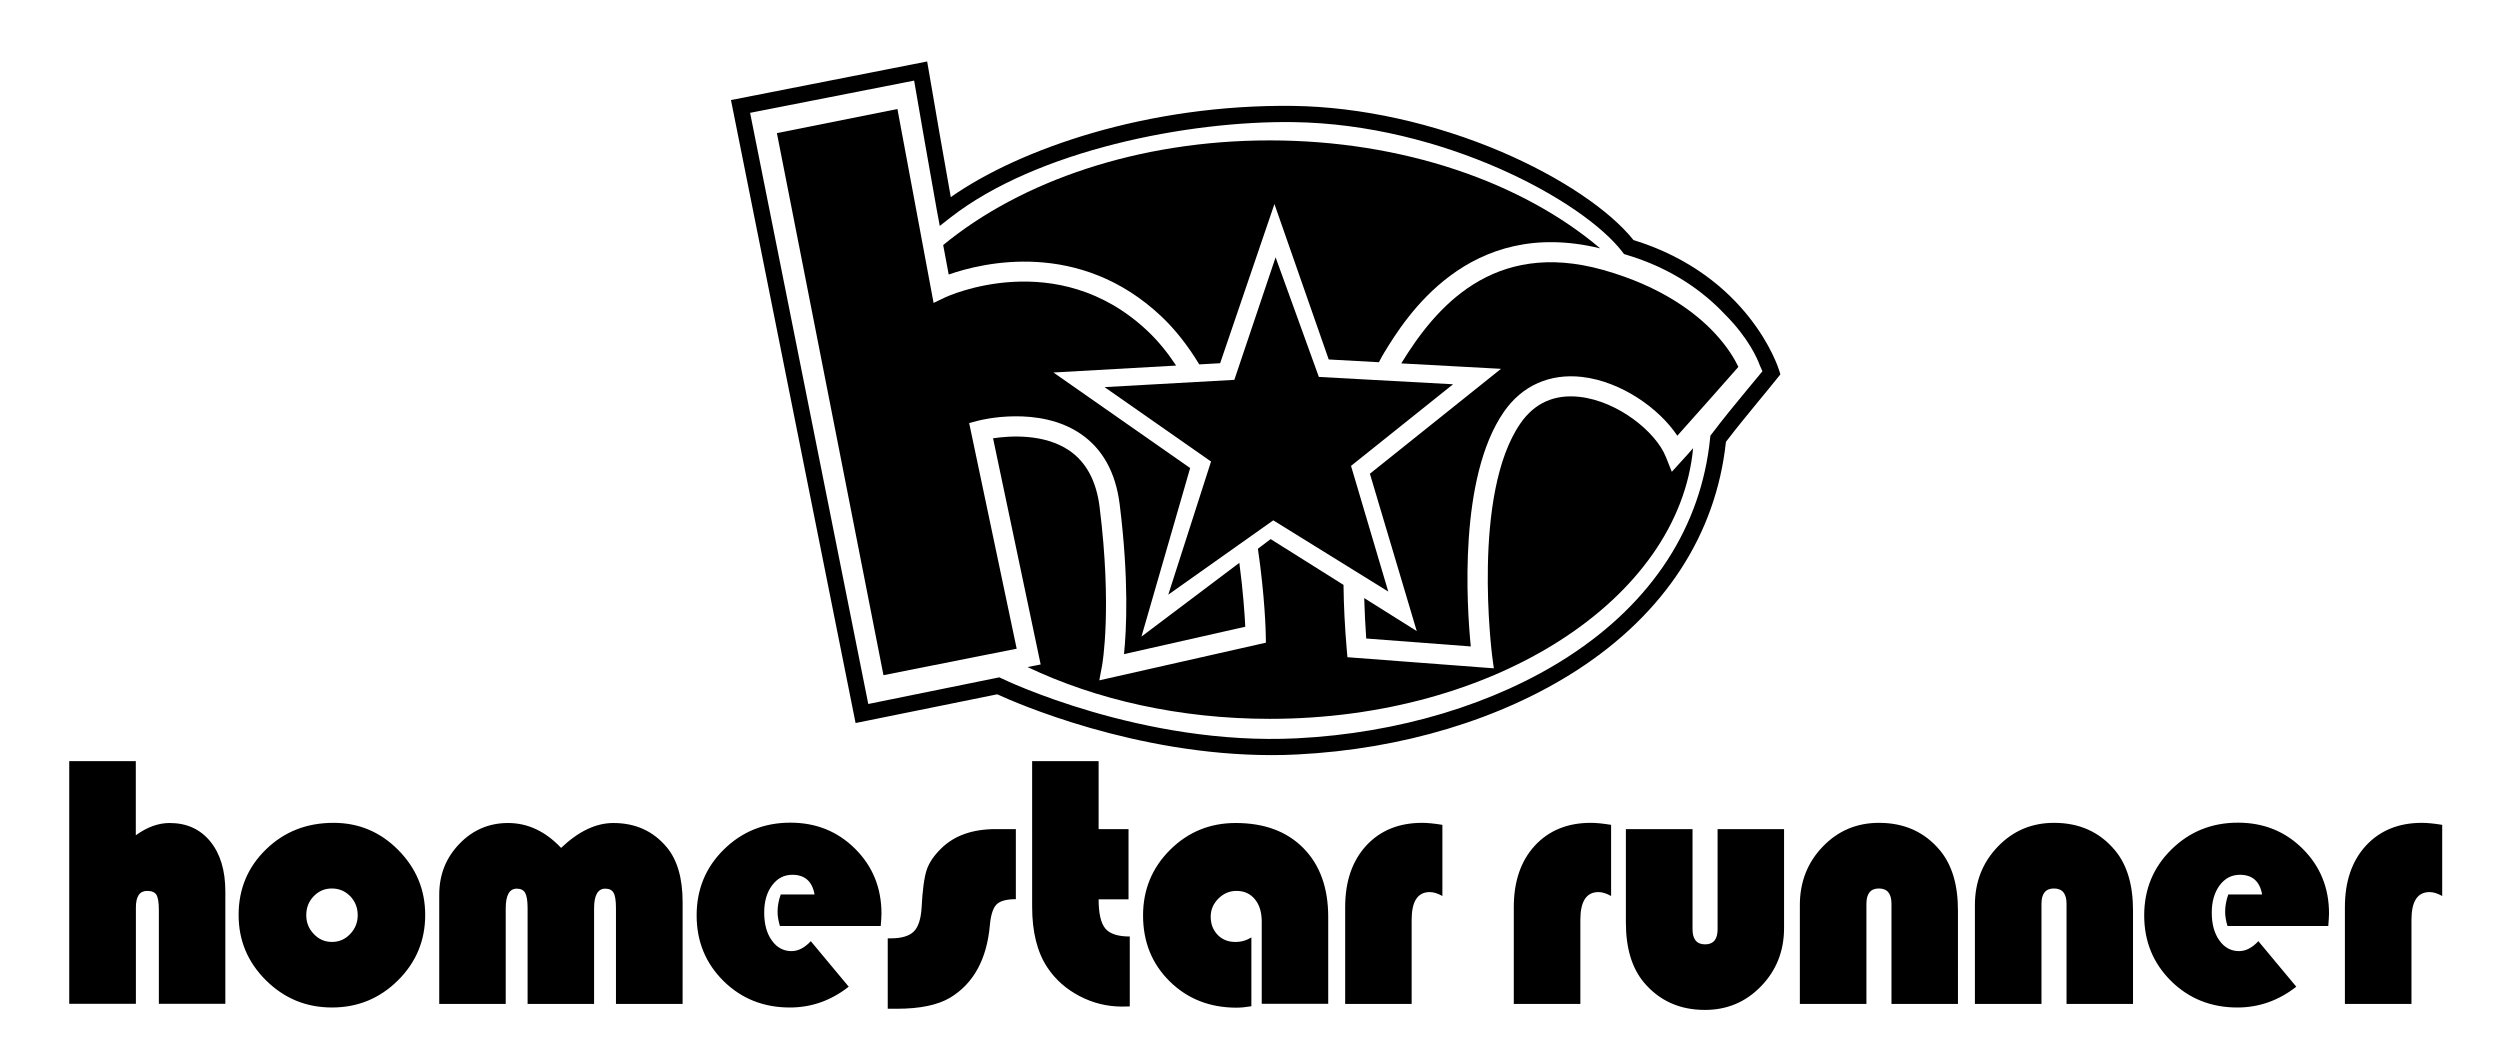
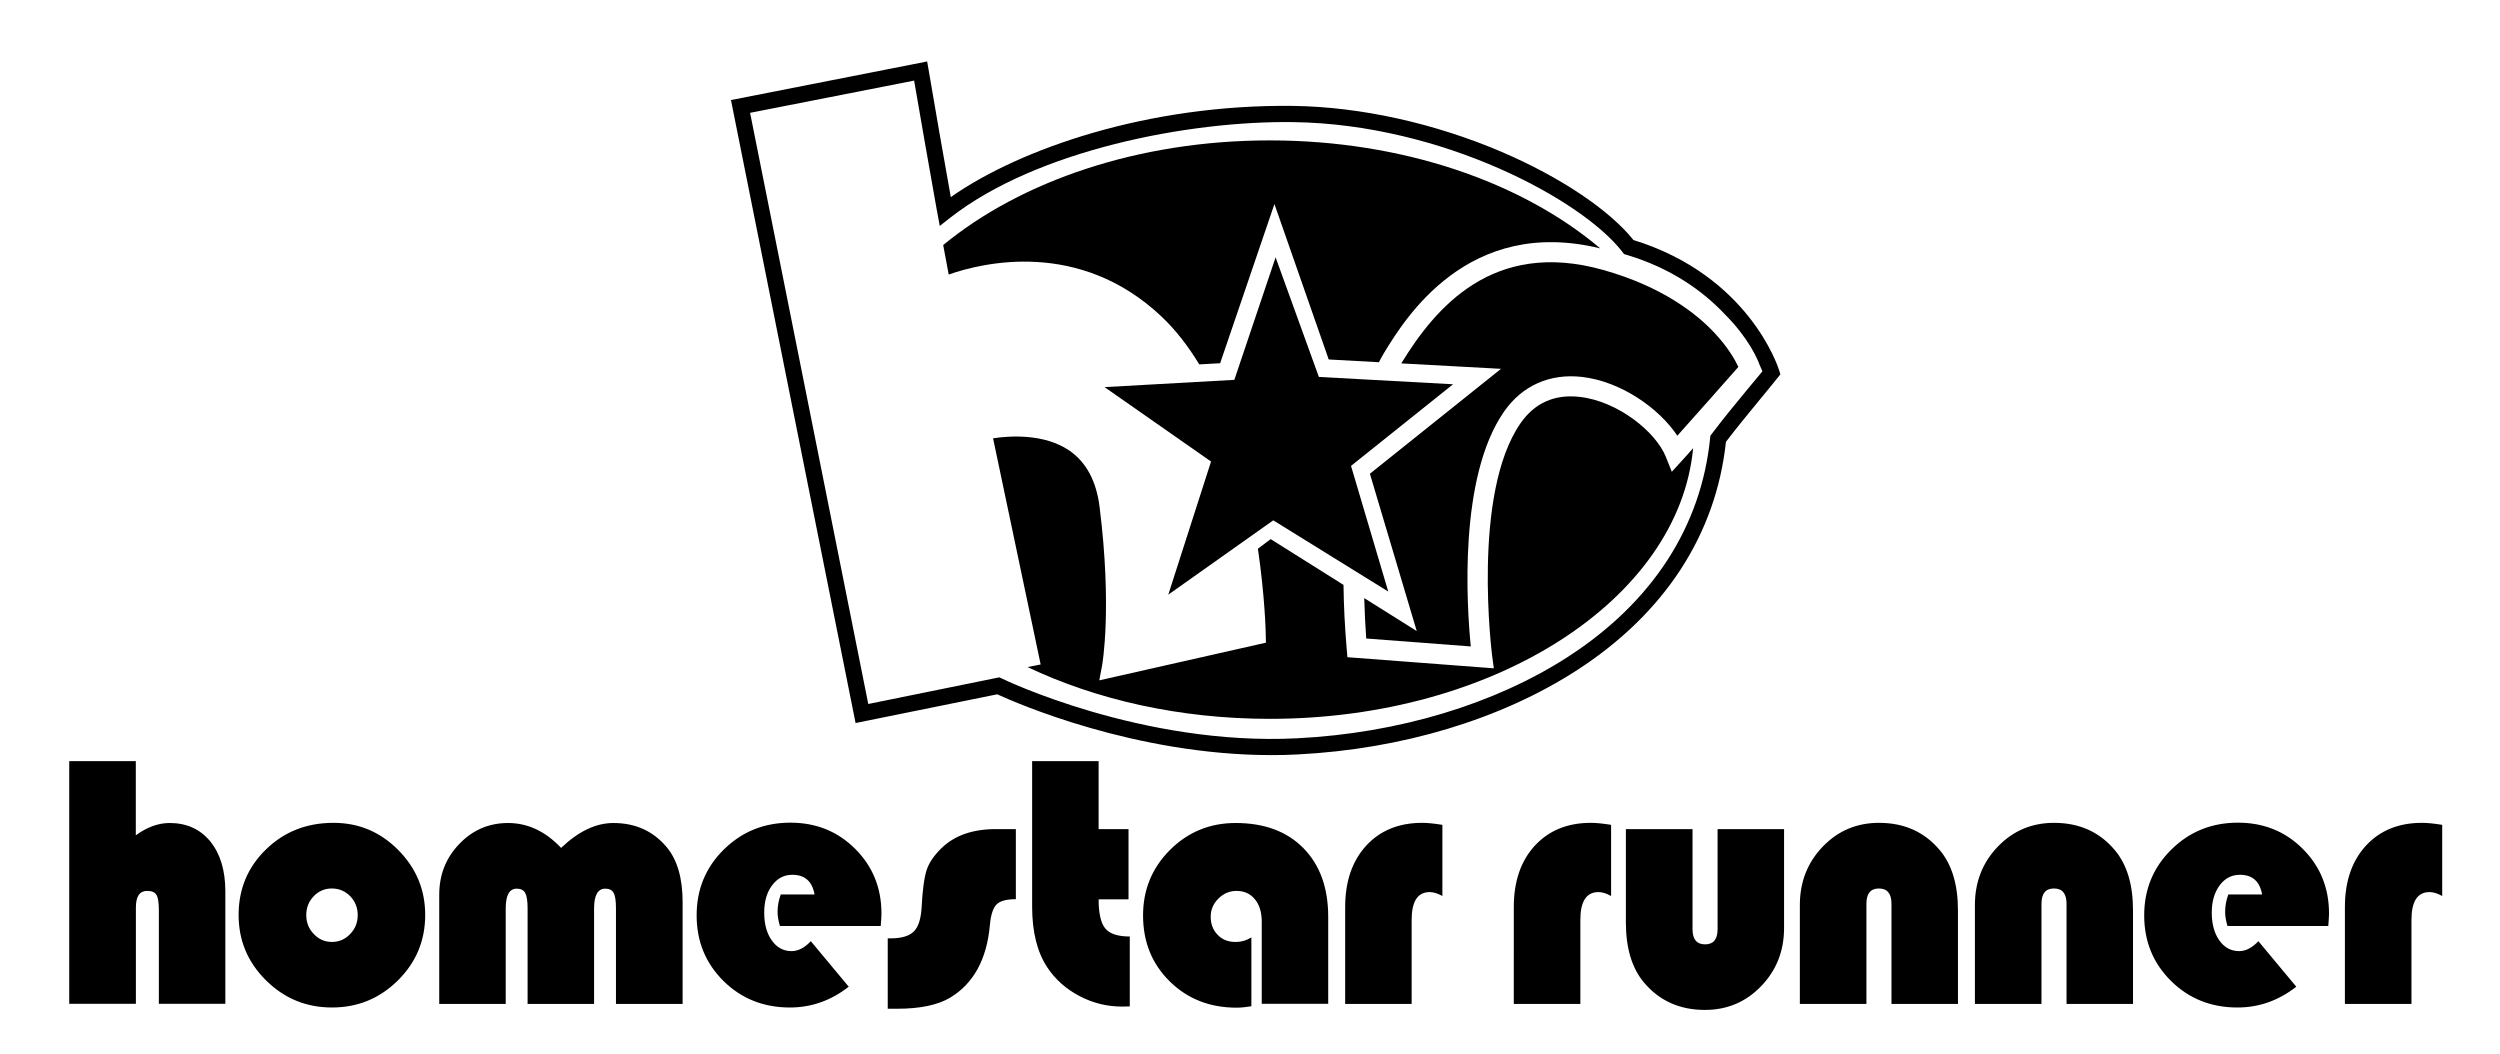
<svg xmlns="http://www.w3.org/2000/svg" version="1.1" id="Layer_1" x="0px" y="0px" viewBox="0 0 299.33 126.17" style="enable-background:new 0 0 299.33 126.17;" xml:space="preserve" data-inject-url="https://cdn.shopify.com/s/files/1/0014/1962/t/53/assets/logo-homestar-runner.svg?v=12955525453128257307" class="injectable">
  <g>
    <path class="st0" d="M16.26,91.13v8.88c1.35-0.98,2.7-1.47,4.05-1.47c2.04,0,3.67,0.74,4.87,2.21c1.2,1.48,1.8,3.47,1.8,5.98v13.46   h-7.96v-11.22c0-0.91-0.1-1.52-0.29-1.83c-0.19-0.31-0.56-0.47-1.12-0.47c-0.89,0-1.34,0.66-1.34,1.98v11.54H8.29V91.13H16.26z    M39.94,98.52c3.01,0,5.59,1.08,7.74,3.25c2.15,2.17,3.23,4.76,3.23,7.78c0,3.07-1.09,5.68-3.27,7.84   c-2.18,2.16-4.81,3.24-7.89,3.24c-3.08,0-5.71-1.08-7.9-3.25s-3.28-4.77-3.28-7.83c0-3.11,1.09-5.72,3.28-7.85   S36.73,98.52,39.94,98.52z M39.73,106.38c-0.85,0-1.58,0.31-2.17,0.93c-0.6,0.62-0.89,1.37-0.89,2.27c0,0.88,0.3,1.63,0.91,2.26   c0.6,0.63,1.32,0.94,2.16,0.94c0.85,0,1.58-0.31,2.18-0.94c0.6-0.62,0.91-1.38,0.91-2.26c0-0.89-0.3-1.65-0.89-2.27   C41.33,106.69,40.59,106.38,39.73,106.38z M81.71,120.2h-7.96v-11.46c0-0.88-0.09-1.49-0.28-1.83c-0.18-0.34-0.52-0.51-1-0.51   c-0.89,0-1.34,0.79-1.34,2.36v11.44h-7.96v-11.46c0-0.88-0.1-1.49-0.29-1.83c-0.19-0.34-0.53-0.51-1.01-0.51   c-0.88,0-1.32,0.79-1.32,2.36v11.44h-7.96v-13.08c0-2.39,0.8-4.41,2.41-6.08c1.6-1.67,3.55-2.5,5.83-2.5   c2.36,0,4.47,0.99,6.35,2.98c2.09-1.99,4.17-2.98,6.26-2.98c2.65,0,4.78,0.97,6.39,2.9c1.26,1.51,1.9,3.7,1.9,6.58V120.2z    M105.45,110.87H93.38c-0.18-0.61-0.28-1.17-0.28-1.68c0-0.71,0.13-1.41,0.38-2.09h4.05c-0.28-1.58-1.17-2.36-2.66-2.36   c-0.99,0-1.8,0.42-2.43,1.27c-0.63,0.84-0.94,1.93-0.94,3.25c0,1.38,0.3,2.49,0.91,3.34c0.6,0.85,1.39,1.28,2.37,1.28   c0.79,0,1.56-0.4,2.3-1.19l4.54,5.45c-2.12,1.66-4.46,2.49-7.05,2.49c-3.15,0-5.8-1.06-7.94-3.17c-2.14-2.12-3.22-4.73-3.22-7.86   c0-3.11,1.08-5.74,3.25-7.88c2.17-2.14,4.82-3.22,7.98-3.22c3.08,0,5.67,1.05,7.76,3.14c2.09,2.09,3.14,4.67,3.14,7.74   C105.54,109.7,105.51,110.19,105.45,110.87z M121.63,99.27v8.39c-1.12,0-1.89,0.21-2.31,0.63c-0.42,0.42-0.69,1.25-0.8,2.48   c-0.37,4.1-1.96,7-4.77,8.69c-1.49,0.88-3.61,1.32-6.35,1.32h-1.11v-8.43h0.36c1.28,0,2.19-0.27,2.74-0.8   c0.55-0.53,0.86-1.47,0.95-2.8c0.11-2.17,0.32-3.7,0.61-4.58c0.29-0.88,0.88-1.75,1.78-2.62c1.56-1.52,3.73-2.28,6.5-2.28H121.63z    M131.54,91.13v8.14h3.58v8.41h-3.58c0,1.69,0.27,2.85,0.8,3.49c0.53,0.64,1.51,0.96,2.93,0.96v8.37   c-0.41,0.01-0.72,0.02-0.92,0.02c-1.8,0-3.5-0.42-5.1-1.26c-1.6-0.84-2.88-1.97-3.84-3.41c-1.22-1.83-1.83-4.26-1.83-7.28V91.13   H131.54z M149.83,112.24v8.24c-0.65,0.11-1.25,0.17-1.79,0.17c-3.19,0-5.86-1.05-7.99-3.15c-2.13-2.1-3.19-4.73-3.19-7.9   c0-3.08,1.08-5.69,3.23-7.84c2.15-2.14,4.77-3.22,7.85-3.22c3.44,0,6.14,1,8.12,3.01c1.98,2.01,2.97,4.75,2.97,8.23v10.41h-7.96   v-9.84c0-1.12-0.27-2.02-0.82-2.68c-0.55-0.67-1.28-1-2.2-1c-0.84,0-1.56,0.31-2.17,0.92c-0.61,0.61-0.92,1.33-0.92,2.17   c0,0.88,0.28,1.6,0.83,2.17c0.55,0.57,1.26,0.85,2.11,0.85C148.58,112.79,149.23,112.61,149.83,112.24z M172.7,98.76v8.52   c-0.55-0.31-1.06-0.47-1.51-0.47c-1.45,0-2.17,1.11-2.17,3.32v10.07h-7.96V108.6c0-3.07,0.84-5.51,2.51-7.34   c1.67-1.82,3.91-2.74,6.71-2.74C170.9,98.52,171.71,98.6,172.7,98.76z M192.9,98.76v8.52c-0.55-0.31-1.06-0.47-1.51-0.47   c-1.45,0-2.17,1.11-2.17,3.32v10.07h-7.97V108.6c0-3.07,0.84-5.51,2.51-7.34c1.68-1.82,3.91-2.74,6.71-2.74   C191.1,98.52,191.91,98.6,192.9,98.76z M194.68,99.27h7.97v11.99c0,1.21,0.5,1.81,1.51,1.81c0.99,0,1.49-0.6,1.49-1.81V99.27h7.96   v11.84c0,2.75-0.92,5.08-2.75,6.97c-1.83,1.9-4.08,2.84-6.73,2.84c-3.02,0-5.46-1.1-7.31-3.3c-1.43-1.72-2.15-4.1-2.15-7.16V99.27z    M234.43,120.2h-7.96v-11.99c0-1.22-0.5-1.83-1.51-1.83c-0.99,0-1.49,0.61-1.49,1.83v11.99h-7.97v-11.84c0-2.77,0.92-5.1,2.75-7   c1.83-1.9,4.07-2.84,6.73-2.84c3.04,0,5.47,1.1,7.3,3.3c1.43,1.72,2.15,4.11,2.15,7.18V120.2z M255.39,120.2h-7.96v-11.99   c0-1.22-0.5-1.83-1.51-1.83c-0.99,0-1.49,0.61-1.49,1.83v11.99h-7.97v-11.84c0-2.77,0.92-5.1,2.75-7c1.83-1.9,4.07-2.84,6.73-2.84   c3.04,0,5.47,1.1,7.3,3.3c1.43,1.72,2.15,4.11,2.15,7.18V120.2z M278.77,110.87h-12.07c-0.18-0.61-0.28-1.17-0.28-1.68   c0-0.71,0.13-1.41,0.38-2.09h4.05c-0.28-1.58-1.17-2.36-2.66-2.36c-0.99,0-1.8,0.42-2.43,1.27c-0.62,0.84-0.94,1.93-0.94,3.25   c0,1.38,0.3,2.49,0.91,3.34c0.6,0.85,1.39,1.28,2.37,1.28c0.79,0,1.56-0.4,2.3-1.19l4.54,5.45c-2.12,1.66-4.47,2.49-7.05,2.49   c-3.15,0-5.8-1.06-7.94-3.17c-2.14-2.12-3.22-4.73-3.22-7.86c0-3.11,1.08-5.74,3.25-7.88c2.17-2.14,4.82-3.22,7.98-3.22   c3.08,0,5.67,1.05,7.76,3.14c2.09,2.09,3.14,4.67,3.14,7.74C278.85,109.7,278.83,110.19,278.77,110.87z M292.41,98.76v8.52   c-0.55-0.31-1.06-0.47-1.51-0.47c-1.45,0-2.17,1.11-2.17,3.32v10.07h-7.97V108.6c0-3.07,0.84-5.51,2.51-7.34   c1.68-1.82,3.91-2.74,6.71-2.74C290.61,98.52,291.42,98.6,292.41,98.76z" />
  </g>
  <g>
    <path class="st0" d="M213.02,44.34c-0.14-0.46-3.67-11.34-17.44-15.6c-2.9-3.62-8.76-7.54-15.75-10.54   c-8.06-3.45-16.93-5.41-24.98-5.52c-17.46-0.22-32.83,5.17-41.01,10.92c-1.1-6.16-1.72-9.75-2.66-15.26l-0.17-0.98l-23.49,4.62   l14.92,74.59l16.96-3.44c2.24,1.03,16.49,7.28,32.86,7.28c1.03,0,2.06-0.02,3.1-0.08c12.51-0.63,24.4-4.22,33.49-10.11   c10.46-6.78,16.61-16.22,17.8-27.32c1.36-1.78,2.67-3.36,3.93-4.9c0.76-0.93,1.52-1.84,2.27-2.78l0.32-0.4L213.02,44.34z    M209.1,46.77c-1.33,1.61-2.7,3.27-4.14,5.17l-0.17,0.22l-0.03,0.27c-1.06,10.61-6.92,19.66-16.96,26.17   c-8.81,5.71-20.36,9.19-32.53,9.8c-18.53,0.93-35.16-7.07-35.32-7.16l-0.3-0.14l-15.69,3.19L89.81,13.51l19.64-3.86   c0.91,5.27,1.54,8.92,2.69,15.36l0.38,2.04l1.25-0.98c10.38-8.11,28.56-11.62,41.07-11.45c17.88,0.24,34.66,9.35,39.42,15.55   l0.19,0.25l0.3,0.09c5.45,1.63,9.21,4.41,11.75,7.1c2.89,2.88,3.95,5.43,4.17,6.05c0.15,0.32,0.26,0.59,0.35,0.79   C210.37,45.22,209.74,45.99,209.1,46.77z" />
    <path class="st0" d="M139.07,37.9c1.66,1.57,3.16,3.49,4.52,5.73l2.5-0.14l6.5-19.06l6.5,18.61l6.01,0.33   c0.21-0.41,0.42-0.8,0.64-1.16c2.5-4.09,10.03-16.34,25.86-12.47c-9.31-7.89-23.58-12.93-39.58-12.93   c-15.72,0-29.78,4.87-39.09,12.53l0.66,3.53C117.6,31.46,129.23,28.6,139.07,37.9z" />
    <path class="st0" d="M201.47,55.06l-1.3,1.43l-0.72-1.8c-1.19-2.97-5.72-6.65-10.31-7.17c-3.01-0.34-5.39,0.72-7.08,3.15   c-5.88,8.46-3.42,27.68-3.4,27.87l0.2,1.48l-17.53-1.33l-0.09-1.03c-0.22-2.57-0.35-5.13-0.38-7.63l-8.72-5.48l-1.53,1.15   c0.85,5.8,0.94,10.05,0.94,10.27l0.02,0.98l-19.95,4.51l0.34-1.81c0.01-0.07,1.22-6.81-0.31-18.99c-0.39-3.08-1.61-5.34-3.63-6.72   c-3.02-2.05-7.15-1.76-9.12-1.46l5.7,27.08l-1.57,0.31c8.22,3.91,18.22,6.2,29,6.2c26.95,0,48.99-14.32,50.69-32.41   C202.23,54.23,201.8,54.7,201.47,55.06z" />
-     <path class="st0" d="M142.5,56.04l-16.37-11.44l14.69-0.83c-1.01-1.53-2.14-2.93-3.41-4.13c-10.85-10.25-24.08-4.11-24.21-4.05   l-1.42,0.68l-4.33-23.22l-14.43,2.89l12.76,64.9l15.95-3.17l-5.69-27.02l1.12-0.29c0.29-0.08,7.22-1.82,12.22,1.58   c2.63,1.79,4.2,4.62,4.68,8.43c1.13,9.05,0.81,15.13,0.52,17.95l14.52-3.28c-0.07-1.4-0.25-4.18-0.71-7.65l-11.72,8.83L142.5,56.04   z" />
    <path class="st0" d="M205.3,39.88c-2.19-2.35-6.29-5.57-13.35-7.56c-13.23-3.72-20.12,4.58-24.15,11.15   c-0.01,0.01-0.02,0.03-0.02,0.04l11.94,0.65l-15.7,12.56l5.61,18.84l-6.29-3.95c0.05,1.66,0.13,3.28,0.24,4.84l12.52,0.95   c-0.48-4.85-1.49-20.23,3.97-28.1c2.17-3.13,5.49-4.61,9.34-4.17c4.72,0.54,9.27,3.8,11.42,7.04c2.27-2.53,5.97-6.72,7.31-8.24   C207.76,43.12,206.91,41.6,205.3,39.88z" />
    <polygon class="st0" points="166.22,70.83 161.76,55.78 173.98,46.01 157.91,45.13 152.73,30.81 147.79,45.48 132.25,46.35    145,55.26 139.88,71.2 152.45,62.3  " />
  </g>
</svg>